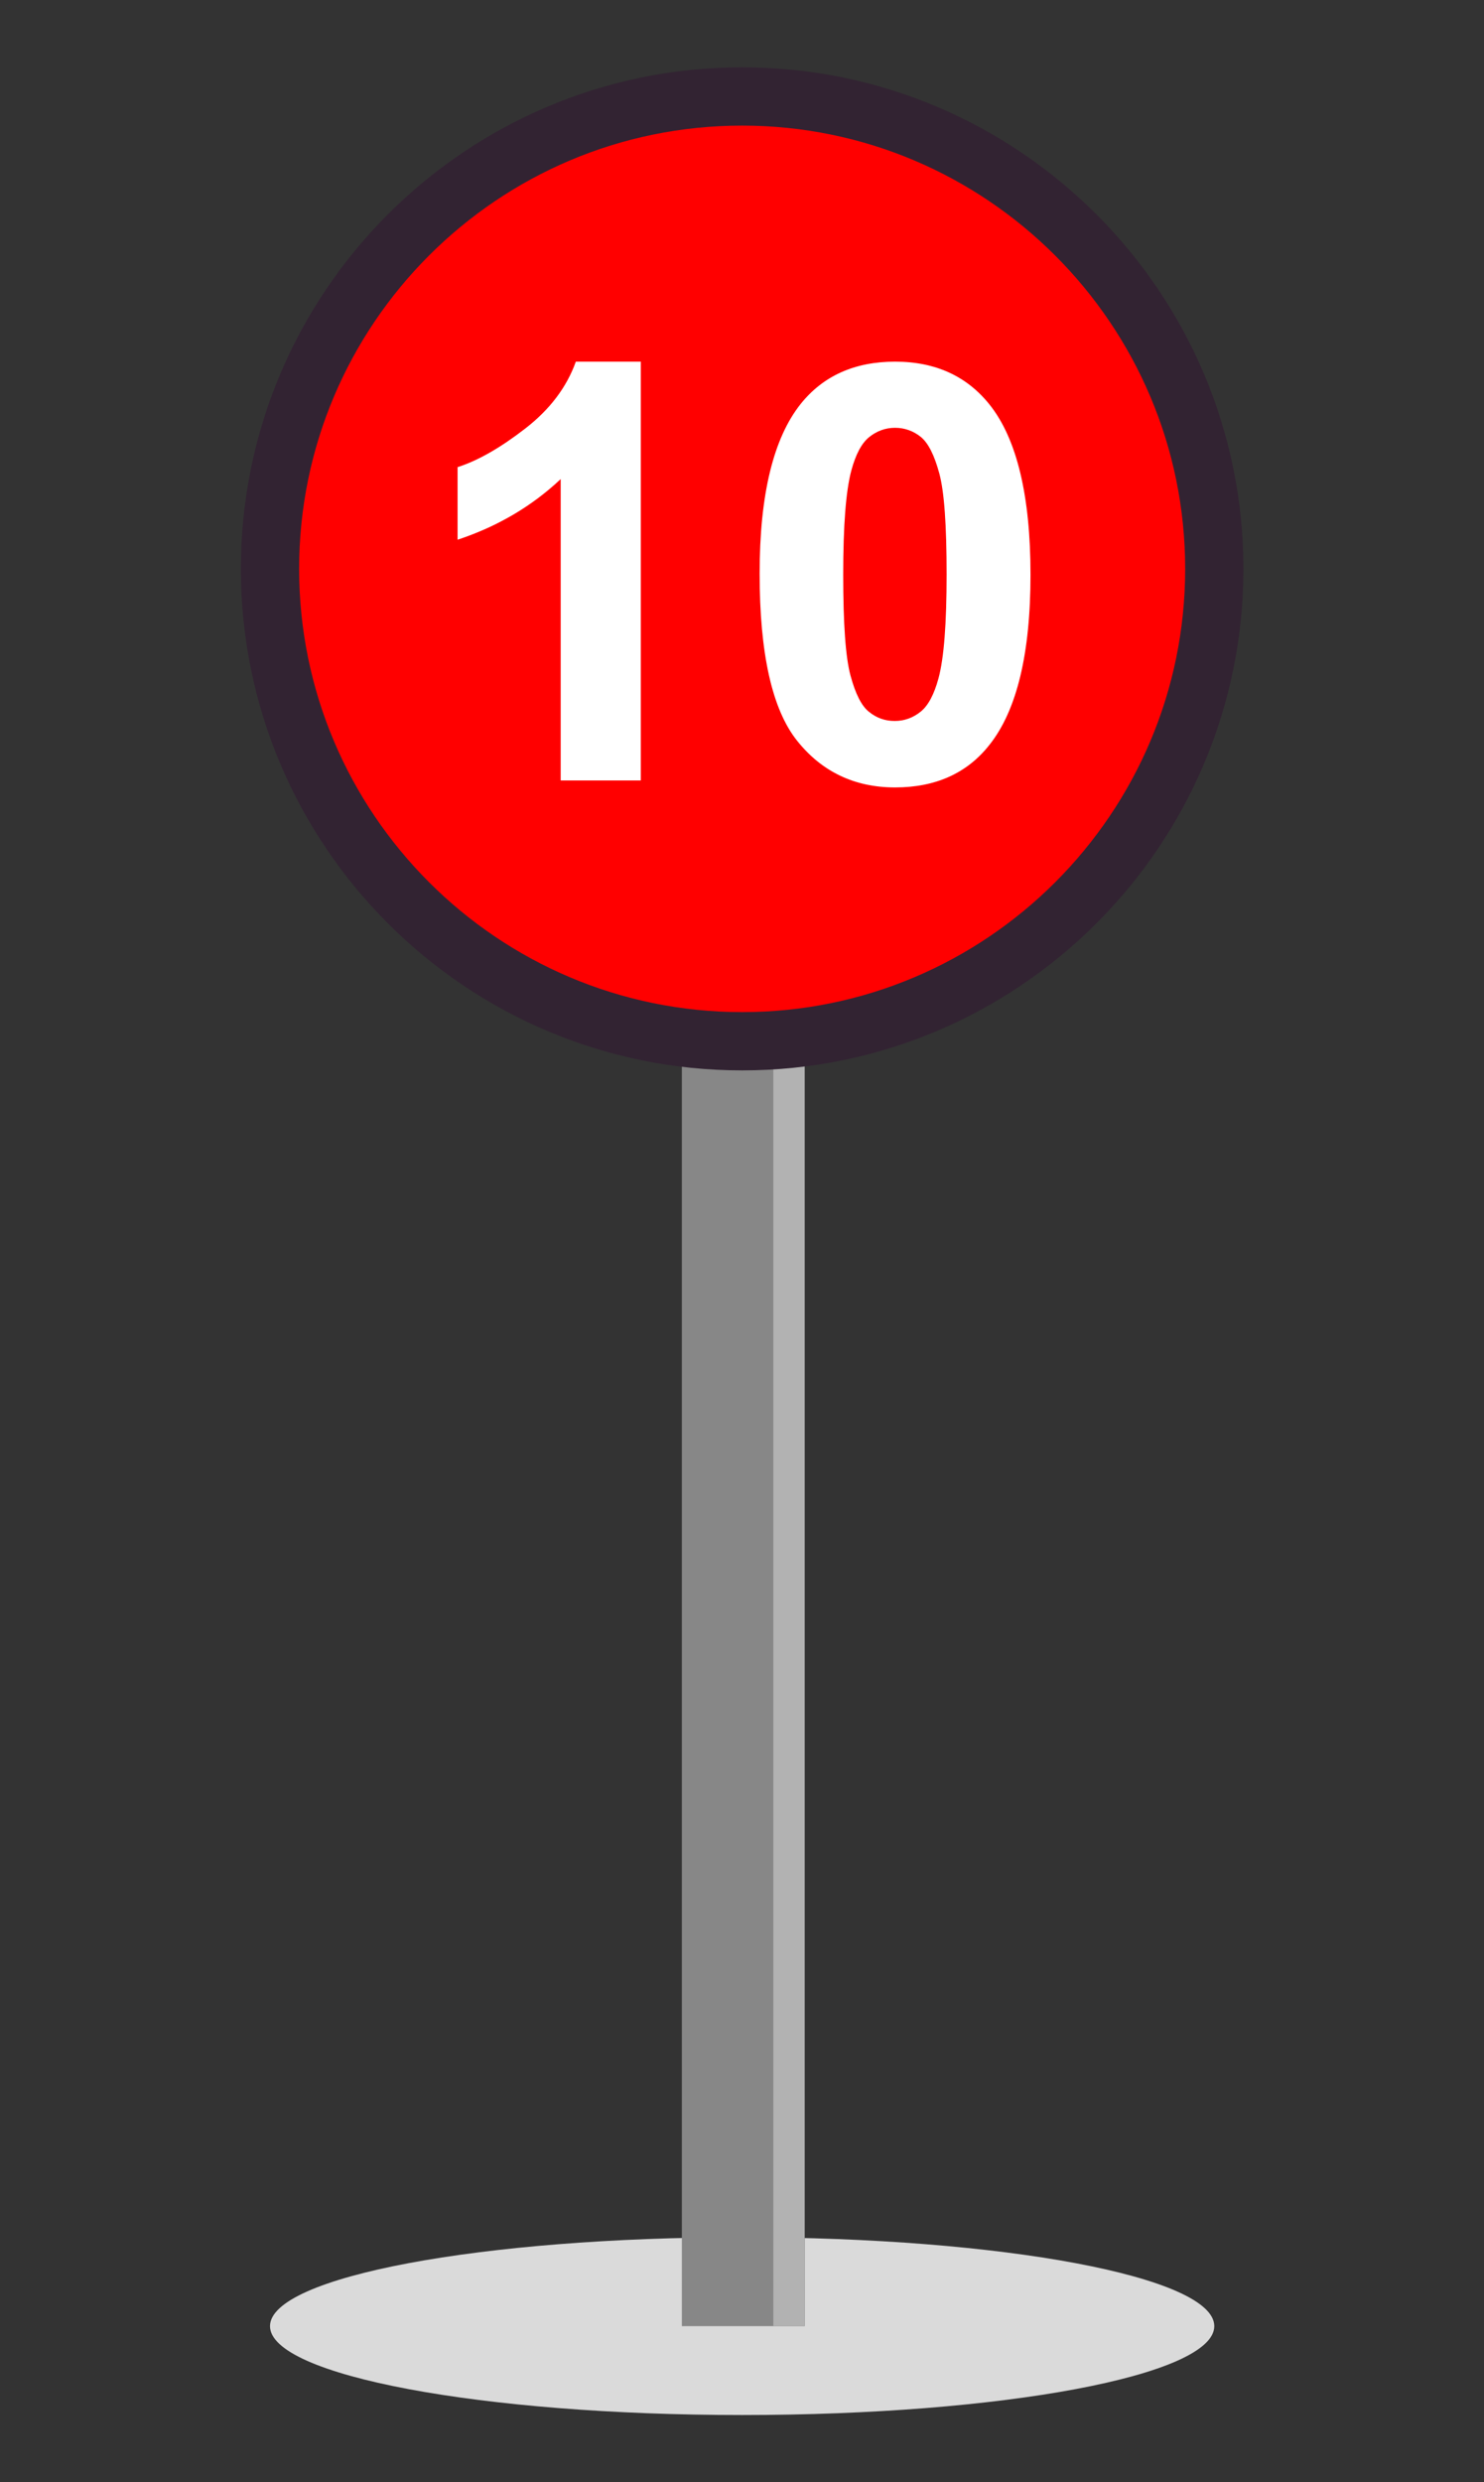
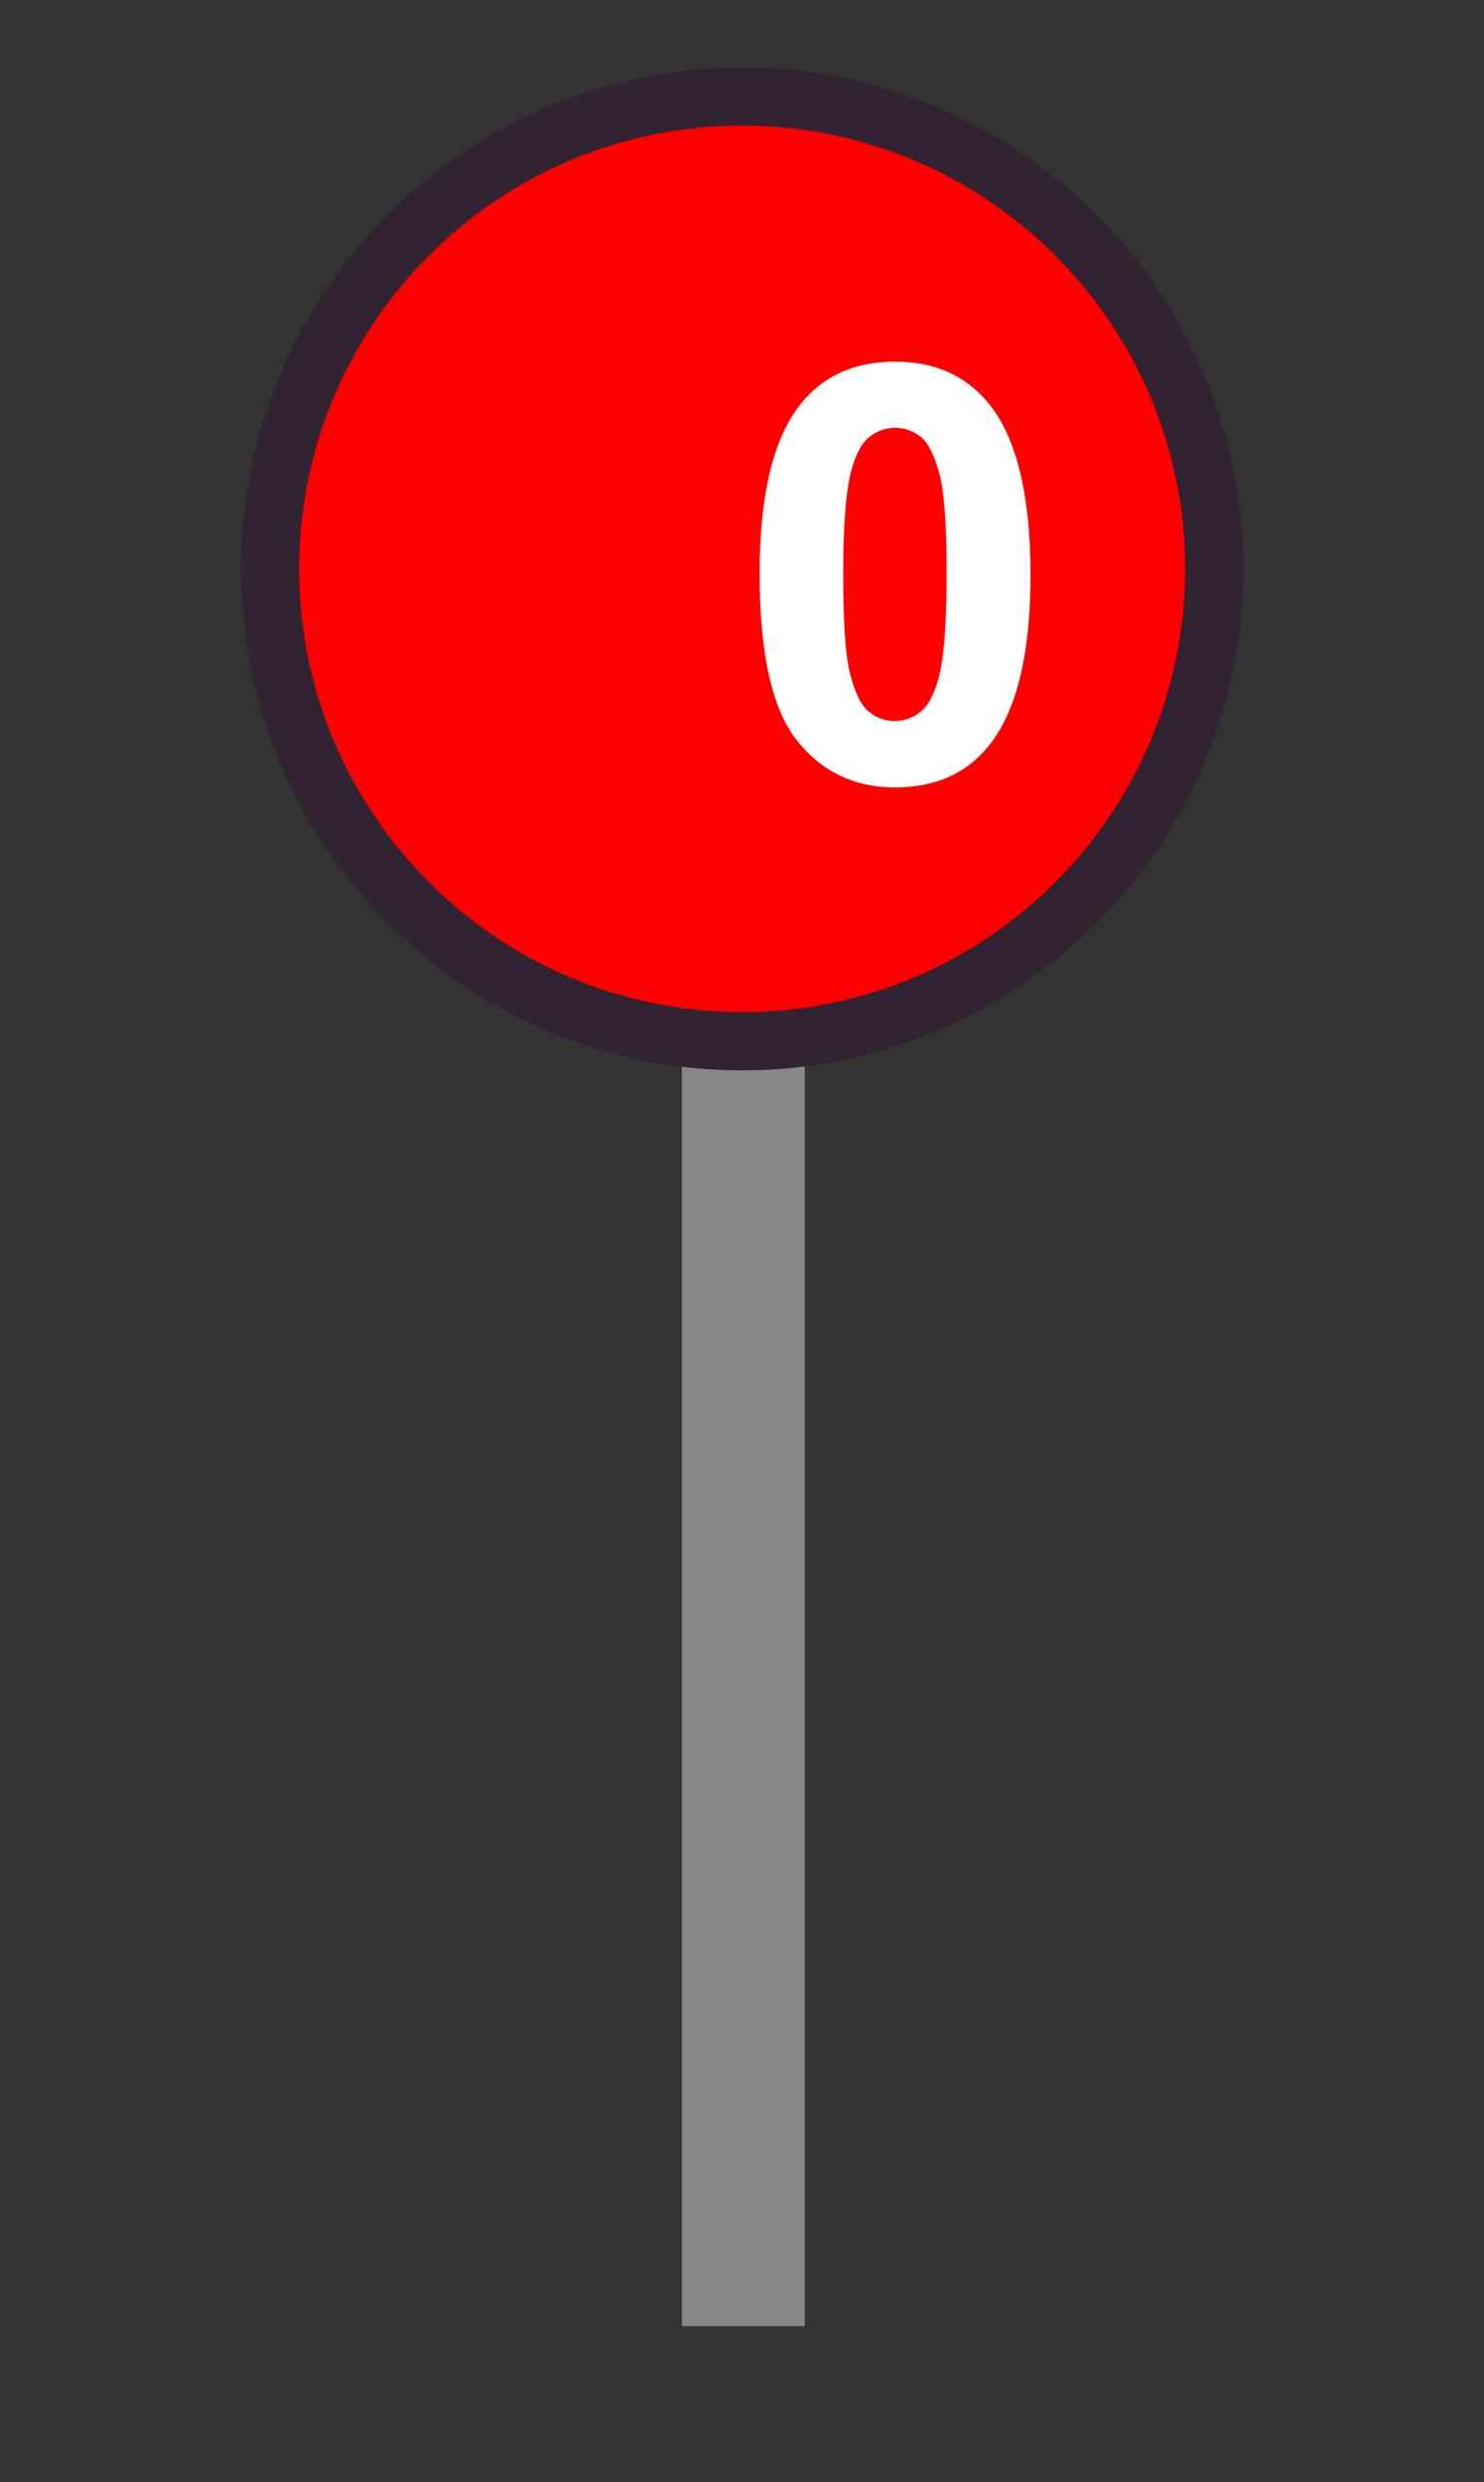
<svg xmlns="http://www.w3.org/2000/svg" version="1.1" id="Layer_1" x="0px" y="0px" viewBox="0 0 50.95 85.17" style="enable-background:new 0 0 50.95 85.17;" xml:space="preserve">
  <rect x="0" y="0" width="50.95" height="85.17" fill="#333333" stroke="none" />
  <style type="text/css">.st0{fill:#DADADA;}.st1{fill:#878787;}.st2{fill:#B2B2B2;}.st3{fill:#FF0000;}.st4{fill:#322332;}.st5{fill:#FFFFFF;}</style>
  <g>
    <g>
-       <path class="st0" d="M25.48,82.87c8.95,0,16.21-1.36,16.21-3.05s-7.26-3.05-16.21-3.05S9.27,78.13,9.27,79.82S16.52,82.87,25.48,82.87" />
-     </g>
+       </g>
  </g>
  <g>
    <rect x="23.41" y="30.24" class="st1" width="4.22" height="49.58" />
  </g>
  <g>
-     <rect x="26.55" y="30.24" class="st2" width="1.07" height="49.58" />
-   </g>
+     </g>
  <g>
    <g>
      <path class="st3" d="M25.48,35.73c8.95,0,16.21-7.26,16.21-16.21c0-8.95-7.26-16.21-16.21-16.21S9.27,10.56,9.27,19.52C9.27,28.47,16.52,35.73,25.48,35.73" />
    </g>
    <g>
      <path class="st4" d="M25.48,36.73c-9.49,0-17.21-7.72-17.21-17.21c0-9.49,7.72-17.21,17.21-17.21s17.21,7.72,17.21,17.21C42.69,29.01,34.97,36.73,25.48,36.73z M25.48,4.31c-8.39,0-15.21,6.82-15.21,15.21c0,8.39,6.82,15.21,15.21,15.21s15.21-6.82,15.21-15.21C40.69,11.13,33.86,4.31,25.48,4.31z" />
    </g>
  </g>
  <g>
-     <path class="st5" d="M21.99,26.78h-2.74V16.44c-1,0.94-2.18,1.63-3.54,2.08v-2.49c0.72-0.23,1.49-0.68,2.33-1.33s1.42-1.42,1.73-2.29h2.23V26.78z" />
    <path class="st5" d="M30.73,12.41c1.39,0,2.47,0.5,3.25,1.48c0.93,1.17,1.4,3.12,1.4,5.83c0,2.71-0.47,4.66-1.41,5.84c-0.77,0.98-1.86,1.46-3.24,1.46c-1.39,0-2.52-0.54-3.37-1.61c-0.85-1.07-1.28-2.98-1.28-5.73c0-2.7,0.47-4.64,1.41-5.82C28.26,12.9,29.34,12.41,30.73,12.41z M30.73,14.68c-0.33,0-0.63,0.11-0.89,0.32c-0.26,0.21-0.46,0.59-0.61,1.14c-0.19,0.71-0.28,1.9-0.28,3.58s0.08,2.83,0.25,3.46c0.17,0.63,0.38,1.05,0.64,1.25c0.26,0.21,0.55,0.31,0.88,0.31s0.63-0.11,0.89-0.32c0.26-0.21,0.46-0.59,0.61-1.14c0.19-0.7,0.28-1.89,0.28-3.57s-0.08-2.83-0.25-3.46c-0.17-0.63-0.38-1.05-0.64-1.26C31.36,14.79,31.06,14.68,30.73,14.68z" />
  </g>
</svg>